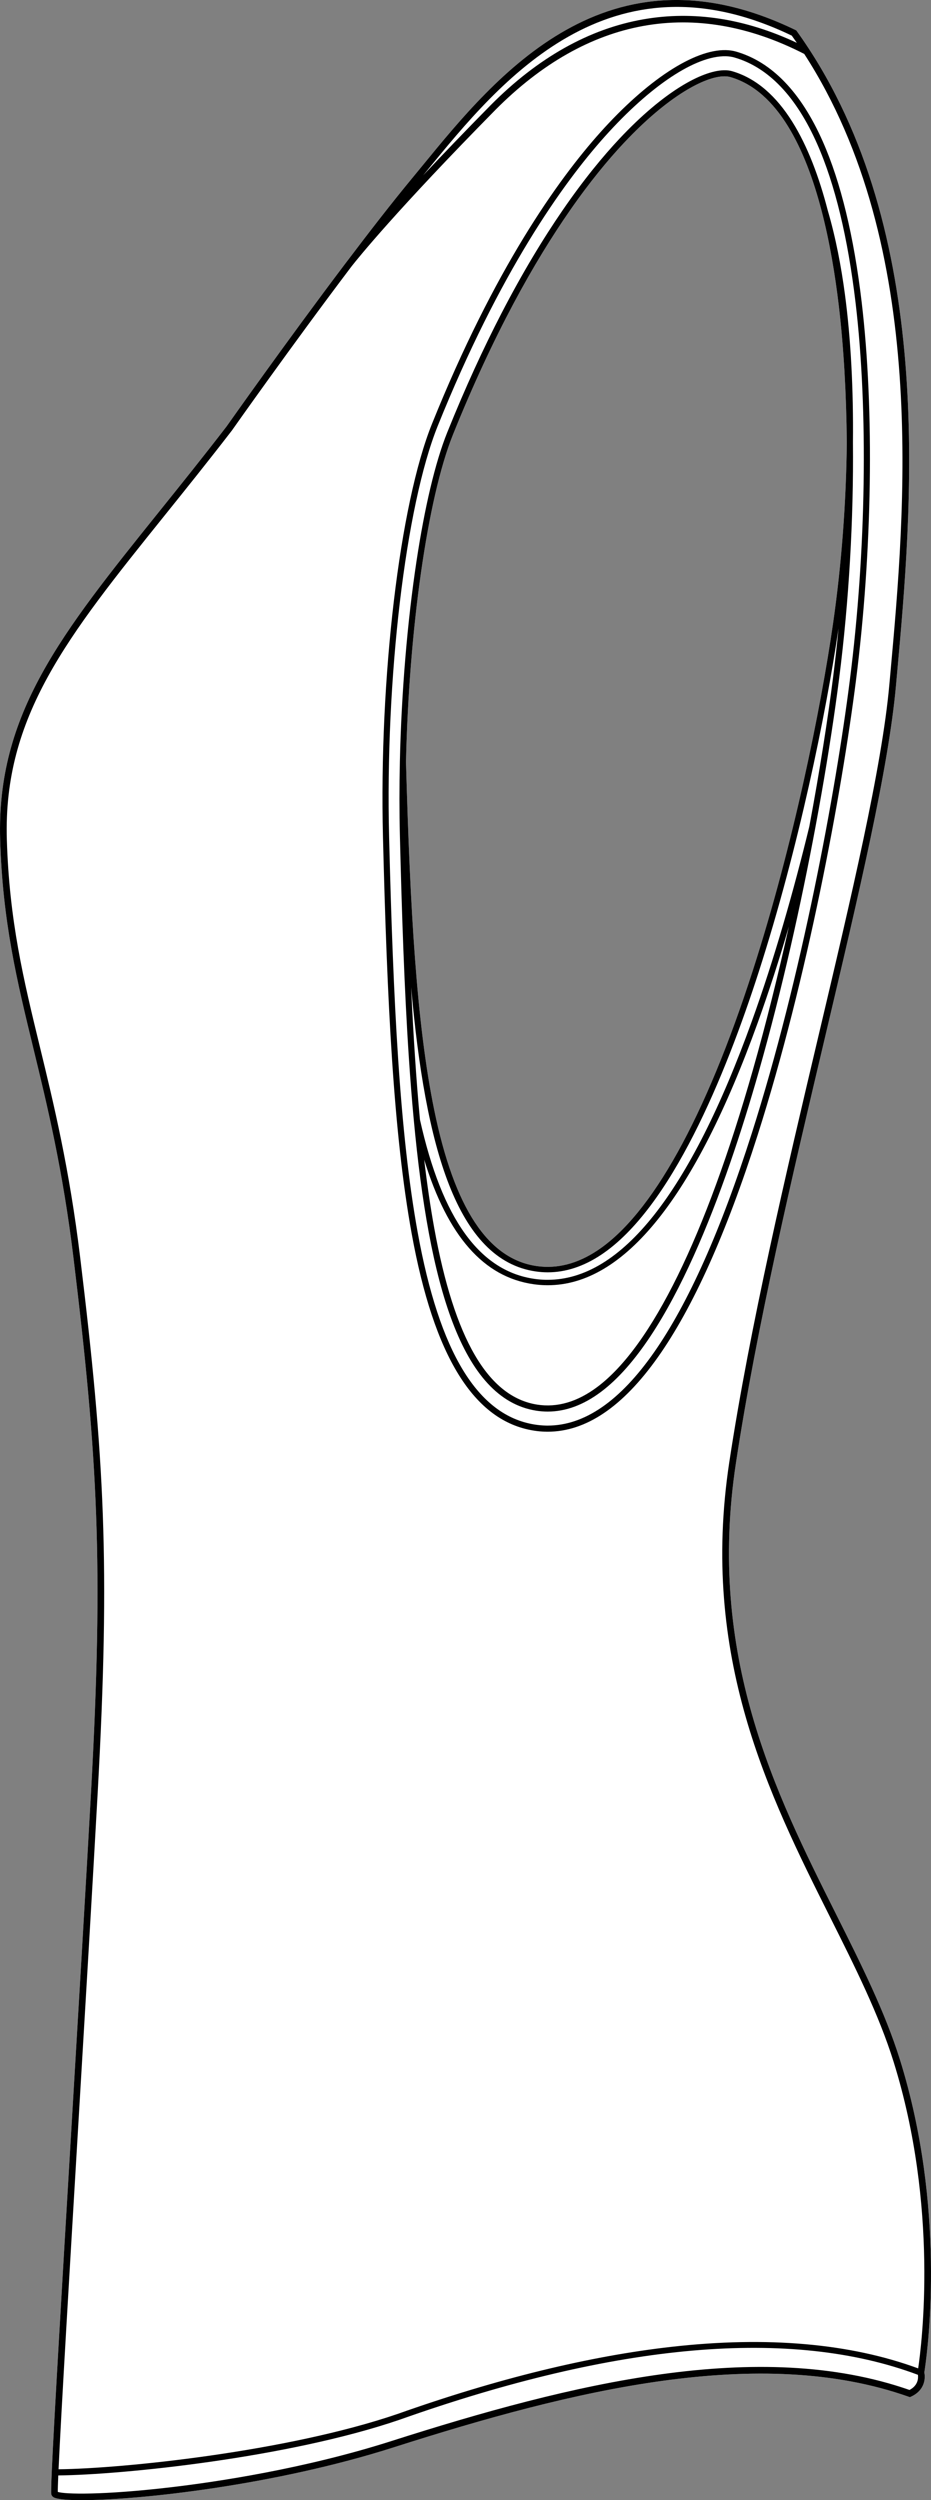
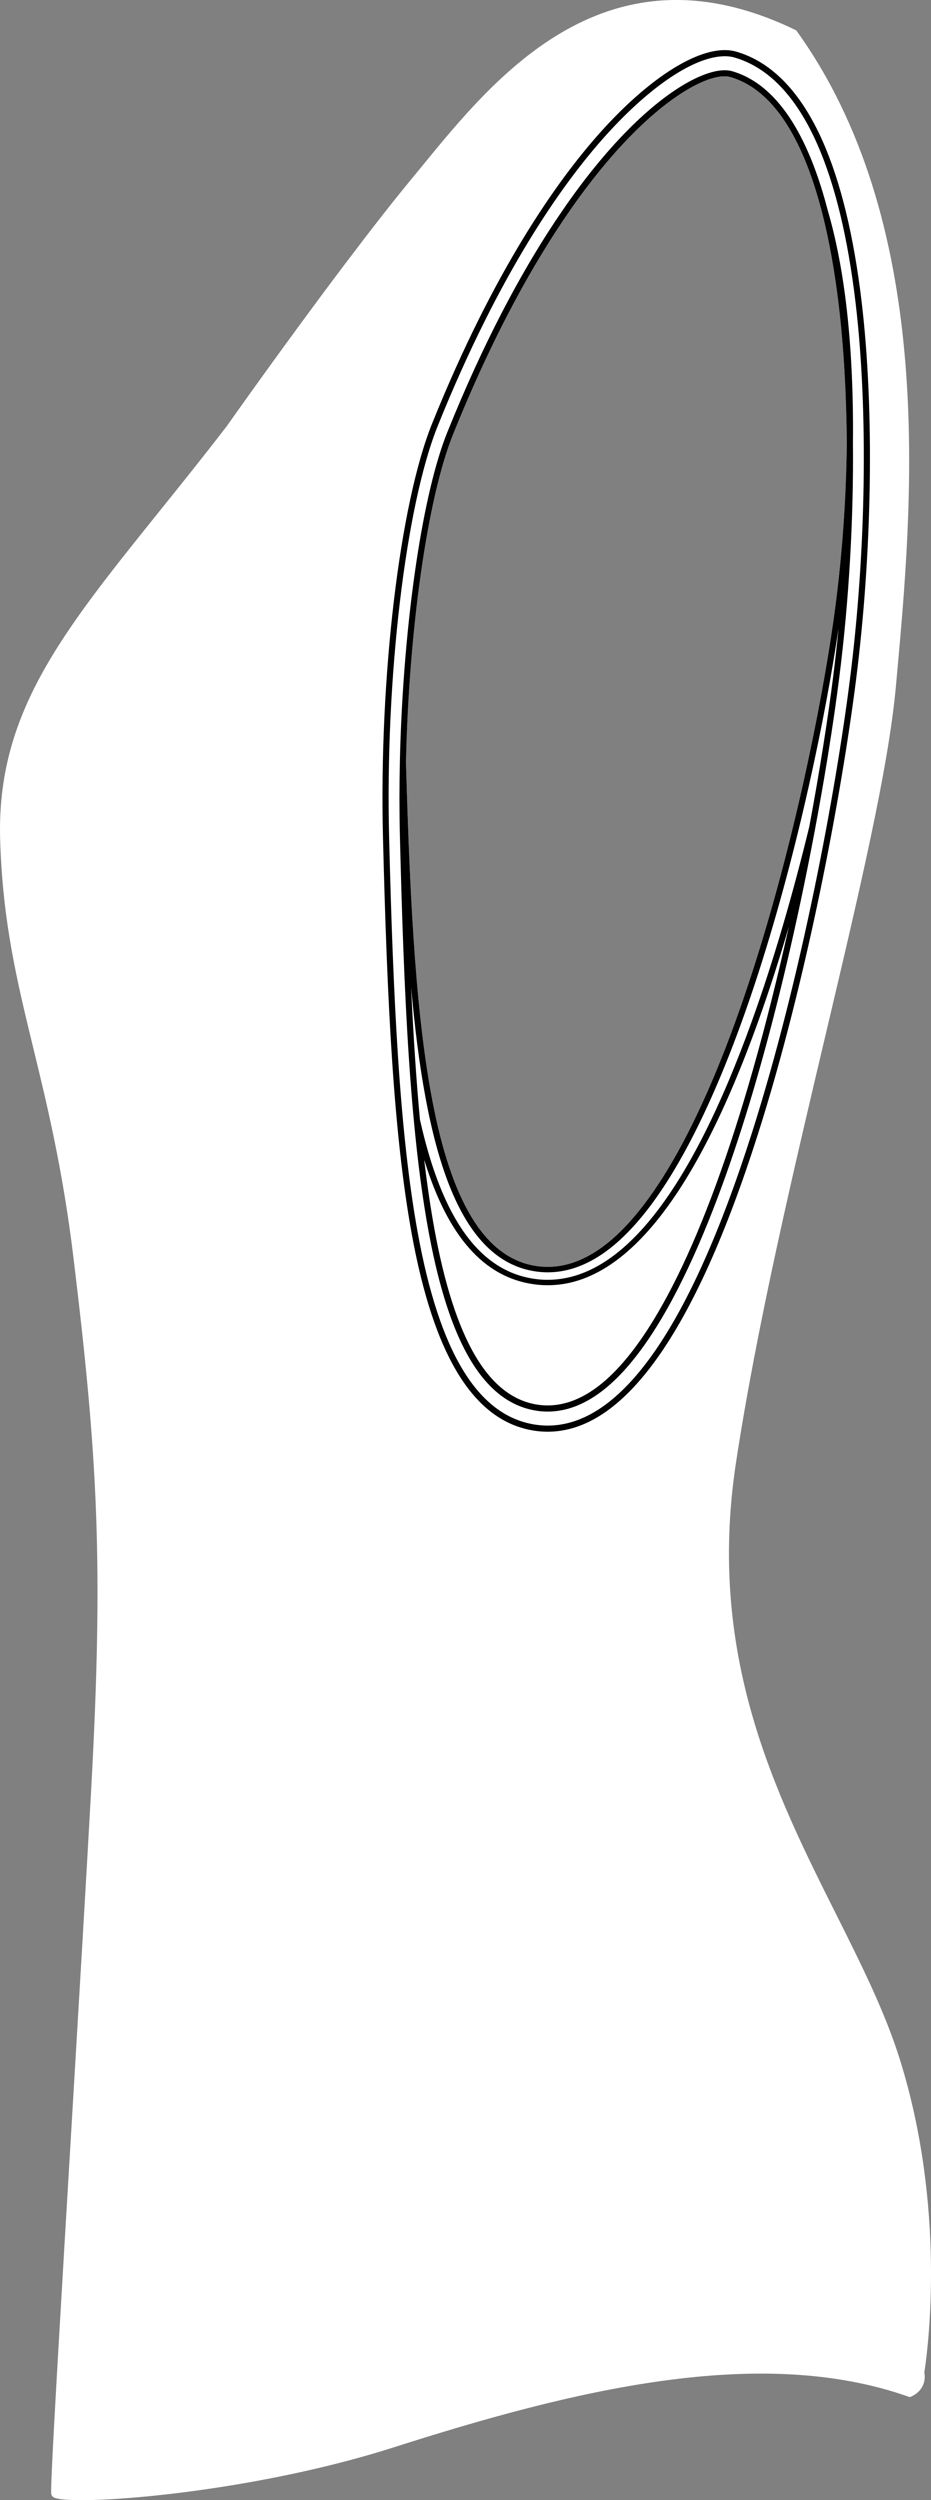
<svg xmlns="http://www.w3.org/2000/svg" id="Layer_2" viewBox="0 0 462.65 1242.39">
  <rect x="0" y="0" width="462.65" height="1242.39" fill="#808080" stroke="none" />
  <defs>
    <style>.cls-1{fill:#fff;}</style>
  </defs>
  <g id="Layer_1-2">
    <path class="cls-1" d="M459.5,1177.79c.02-.1.03-.21.05-.32,1.78-12.02,10.47-80.86-12.33-153.95-7.41-23.73-19.25-47.38-31.79-72.42-30.12-60.14-64.25-128.31-49.73-224.01,10.22-67.42,28.34-144.16,44.33-211.86,16.91-71.61,31.52-133.45,35.21-174.52l.56-6.15c7.29-80.56,19.37-213.83-44.04-310.63-1.87-2.86-3.82-5.7-5.83-8.5l-.25-.34-.38-.18c-93.3-45.2-148.72,22.58-185.38,67.43-1.83,2.23-3.62,4.41-5.36,6.52-9.82,11.89-21.04,26.35-32.18,41.1-.09.12-.18.22-.25.32-.11.15-.21.27-.28.37-.15.19-.23.3-.24.31-29.37,38.89-58.02,79.54-59,80.93-11.84,15.37-22.86,29.09-33.53,42.36C30.38,314.86-1.79,354.89.08,417.35c1.23,40.7,8.32,69.91,16.53,103.72,6.84,28.16,14.59,60.07,19.92,104.08,12.05,99.37,14.99,151.69,8.7,265.61-2.5,45.23-6.16,106.6-9.69,165.95-5.09,85.45-8.65,145.61-9.76,170.3-.33,7.47-.44,11.7-.3,12.4.09.44.37,1.08,1.21,1.58,1.56.91,6.42,1.4,13.82,1.4,28.9,0,96.39-7.48,155.09-26.23,89.27-28.53,182.06-51.31,255.92-25.17l.64.22.61-.28c6.68-3.05,7.23-8.96,6.55-11.98.03-.19.07-.46.12-.8.02-.11.04-.23.06-.36ZM310.07,70.99h.01c21.84-23.29,40.3-33.07,49.92-33.07,1.1,0,2.08.12,2.94.37,11.82,3.43,21.21,12.36,28.66,24.48,7.2,11.68,12.6,26.32,16.65,41.85,4.07,15.58,6.78,32.06,8.59,47.34,2.43,20.57,3.75,43.64,3.97,67.87v.09c-.29,29.48-2.59,60.39-6.82,89.8-6.11,42.5-19.79,110.13-39.87,172.48-23.56,73.19-50.28,121.33-77.29,139.22-9.88,6.55-19.96,9.16-29.94,7.75-24.38-3.43-41.1-28.82-51.11-77.6-8.81-42.97-11.97-99.9-14.01-172.15-.01-.3-.02-.6-.02-.9,1.46-65.24,10.58-130.84,23.34-162.53,20.19-50.16,40.49-86.03,58.07-111.32,10.03-14.45,19.18-25.44,26.91-33.68Z" />
-     <path d="M459.5,1177.79c.02-.1.03-.21.05-.32,1.78-12.02,10.47-80.86-12.33-153.95-7.41-23.73-19.25-47.38-31.79-72.42-30.12-60.14-64.25-128.31-49.73-224.01,10.22-67.42,28.34-144.16,44.33-211.86,16.91-71.61,31.52-133.45,35.21-174.52l.56-6.15c7.29-80.56,19.37-213.83-44.04-310.63-1.87-2.86-3.82-5.7-5.83-8.5l-.25-.34-.38-.18c-93.3-45.2-148.72,22.58-185.38,67.43-1.83,2.23-3.62,4.41-5.36,6.52-9.82,11.89-21.04,26.35-32.18,41.1-.09.12-.18.22-.25.32-.11.15-.21.27-.28.37-.15.19-.23.3-.24.31-29.37,38.89-58.02,79.54-59,80.93-11.84,15.37-22.86,29.09-33.53,42.36C30.38,314.86-1.79,354.89.08,417.35c1.23,40.7,8.32,69.91,16.53,103.72,6.84,28.16,14.59,60.07,19.92,104.08,12.05,99.37,14.99,151.69,8.7,265.61-2.5,45.23-6.16,106.6-9.69,165.95-5.09,85.45-8.65,145.61-9.76,170.3-.33,7.47-.44,11.7-.3,12.4.09.44.37,1.08,1.21,1.58,1.56.91,6.42,1.4,13.82,1.4,28.9,0,96.39-7.48,155.09-26.23,89.27-28.53,182.06-51.31,255.92-25.17l.64.22.61-.28c6.68-3.05,7.23-8.96,6.55-11.98.03-.19.07-.46.12-.8.02-.11.04-.23.06-.36ZM212.49,84.44c35.95-43.98,90.27-110.41,180.98-66.73.85,1.19,1.69,2.38,2.51,3.58-25.74-12.09-51.34-16.04-76.19-11.7-26.95,4.69-52.5,19.05-75.94,42.66-13.3,13.51-24.4,25.1-33.59,34.9.74-.89,1.48-1.79,2.23-2.71ZM451.97,1187.63c-74.68-26.11-167.82-3.25-257.38,25.36-43.38,13.86-87.13,20.33-109.34,22.95-34.08,4.02-53.22,3.53-56.53,2.34-.02-1.2.06-4,.24-8.18,31.86-.31,114.21-8.73,169.57-27.66,108.18-38.37,194.85-45.88,257.62-22.34.21,1.53.22,5.21-4.18,7.53ZM456.28,1176.89s0,.02,0,.02c-33.78-12.44-74.95-16.07-122.46-10.73-40.95,4.6-86.81,15.83-136.29,33.38-54.93,18.77-136.64,27.15-168.43,27.48,1.27-27.76,5.57-99.92,9.75-170.15,3.54-59.35,7.19-120.72,9.69-165.96,6.31-114.17,3.36-166.6-8.71-266.19-5.36-44.2-13.13-76.21-19.99-104.46-8.17-33.64-15.22-62.68-16.44-103.04-1.84-61.23,30.03-100.89,78.27-160.92,10.68-13.29,21.73-27.03,33.6-42.44l.04-.06c.4-.57,29.32-41.64,58.95-80.87.01-.02.13-.17.37-.48.05-.06.1-.13.15-.2,3.26-4.15,22.24-27.72,71.43-77.69C292.04,8.43,345.1-1.16,399.66,26.8c62.01,95.76,50.06,227.63,42.83,307.46l-.56,6.15c-3.67,40.84-18.95,105.55-35.13,174.05-16,67.77-34.14,144.58-44.39,212.13-14.67,96.75,19.71,165.41,50.05,226,12.48,24.91,24.26,48.45,31.59,71.92,22.56,72.32,14,140.43,12.23,152.38Z" />
    <path d="M425.33,338.42c8.16-64.1,9.23-134.48,2.87-188.28-3.87-32.69-10.36-59.52-19.3-79.77-10.84-24.53-25.33-39.58-43.06-44.72-1.57-.46-3.29-.71-5.1-.75-15.85-.38-39.2,14.94-62.47,40.93-20.99,23.46-52.54,67.61-83.59,144.76-16.09,39.96-26.33,126.31-24.37,205.33,2.06,82.42,5.26,147.46,14.25,197,11.1,61.2,30.95,93.25,60.67,97.98,1.96.32,3.96.5,5.93.54l.04-1.52-.02,1.52c.33.01.66.01.99.01,38.07,0,73.17-49.6,104.34-147.44,24.74-77.66,41.76-170.06,48.82-225.59ZM272.14,708.41c-.3,0-.61-.01-.91-.01-1.83-.05-3.69-.22-5.52-.51-28.29-4.5-47.31-35.75-58.15-95.51-8.95-49.35-12.15-114.26-14.2-196.54-1.96-78.65,8.2-164.49,24.14-204.11,30.89-76.74,62.21-120.59,83.04-143.87,22.68-25.33,45.18-40.24,60.13-39.91,1.55.03,3,.24,4.32.63,16.83,4.87,30.66,19.35,41.12,43.02,8.82,19.97,15.23,46.51,19.06,78.89,6.33,53.57,5.27,123.68-2.86,187.55-7.04,55.4-24.02,147.58-48.7,225.05-30.73,96.44-64.85,145.32-101.47,145.32Z" />
    <path d="M423.86,219.9v-.04c.27-26.41-1.05-51.67-4-73.71-1.79-13.38-4.47-27.79-8.49-41.5-8.49-32.86-22.97-62.15-47.58-69.28-1.21-.35-2.6-.51-4.15-.46-10.79.3-29.63,10.38-51.78,33.99-8.11,8.64-17.78,20.3-28.38,35.74-9.49,13.82-19.74,30.68-30.32,51.13-8.82,17.08-17.88,36.66-26.9,59.08-6.03,14.99-11.26,37.46-15.26,63.87-4.54,29.91-7.5,64.88-8.29,99.72v.09c-.28,12.43-.28,24.85.02,37.01.97,38.89,2.2,76.11,4.45,110.08h0c.71,10.65,1.51,20.98,2.45,30.93h0c7.62,81.56,23.58,138.51,60.78,144.44,1.92.31,3.85.46,5.77.46,8.9,0,17.79-3.28,26.48-9.8,34.79-26.08,61.83-100.9,78.39-159.08,11.6-40.77,21.08-83.52,28.19-121.66,4.08-21.85,7.39-42.18,9.87-59.76.7-4.94,1.34-9.66,1.91-14.14,4.89-38.47,7.2-79.2,6.84-117.11ZM225.09,215.99c20.19-50.16,40.49-86.03,58.07-111.32,10.03-14.45,19.18-25.44,26.91-33.68h.01c21.84-23.29,40.3-33.07,49.92-33.07,1.1,0,2.08.12,2.94.37,11.82,3.43,21.21,12.36,28.66,24.48,7.2,11.68,12.6,26.32,16.65,41.85,4.07,15.58,6.78,32.06,8.59,47.34,2.43,20.57,3.75,43.64,3.97,67.87v.09c-.29,29.48-2.59,60.39-6.82,89.8-6.11,42.5-19.79,110.13-39.87,172.48-23.56,73.19-50.28,121.33-77.29,139.22-9.88,6.55-19.96,9.16-29.94,7.75-24.38-3.43-41.1-28.82-51.11-77.6-8.81-42.97-11.97-99.9-14.01-172.15-.01-.3-.02-.6-.02-.9,1.46-65.24,10.58-130.84,23.34-162.53ZM374.12,531.73c-23.56,82.79-50.28,137.25-77.29,157.48-9.88,7.41-19.96,10.36-29.94,8.77-24.38-3.88-41.1-32.6-51.11-87.78-1.91-10.56-3.56-21.87-4.99-33.94,11.7,38.1,29.63,58.42,54.44,61.91,1.96.28,3.96.44,5.93.48l.04-1.35-.02,1.35c.33.01.66.01.99.01,38.07,0,73.17-43.85,104.34-130.35,5.58-15.49,10.77-31.64,15.53-47.94-5.23,23.6-11.22,47.81-17.92,71.36ZM413.99,336.62c-2.6,20.45-6.57,46.05-11.82,74.14-7.8,32.1-17.39,65.75-28.56,96.74-30.73,85.26-64.85,128.47-101.47,128.47-.3,0-.61,0-.91,0-1.83-.04-3.69-.19-5.52-.45-27.33-3.84-46.01-29.75-57.02-79.14-1.88-20.06-3.28-41.99-4.39-65.85,7.06,79.32,22.61,135.75,62.11,141.31,1.92.27,3.85.41,5.77.41,8.9,0,17.79-2.9,26.48-8.67,34.79-23.05,61.83-89.19,78.39-140.63,19.79-61.47,33.39-128.05,39.66-170.75-.79,8.21-1.7,16.37-2.72,24.43Z" />
  </g>
</svg>